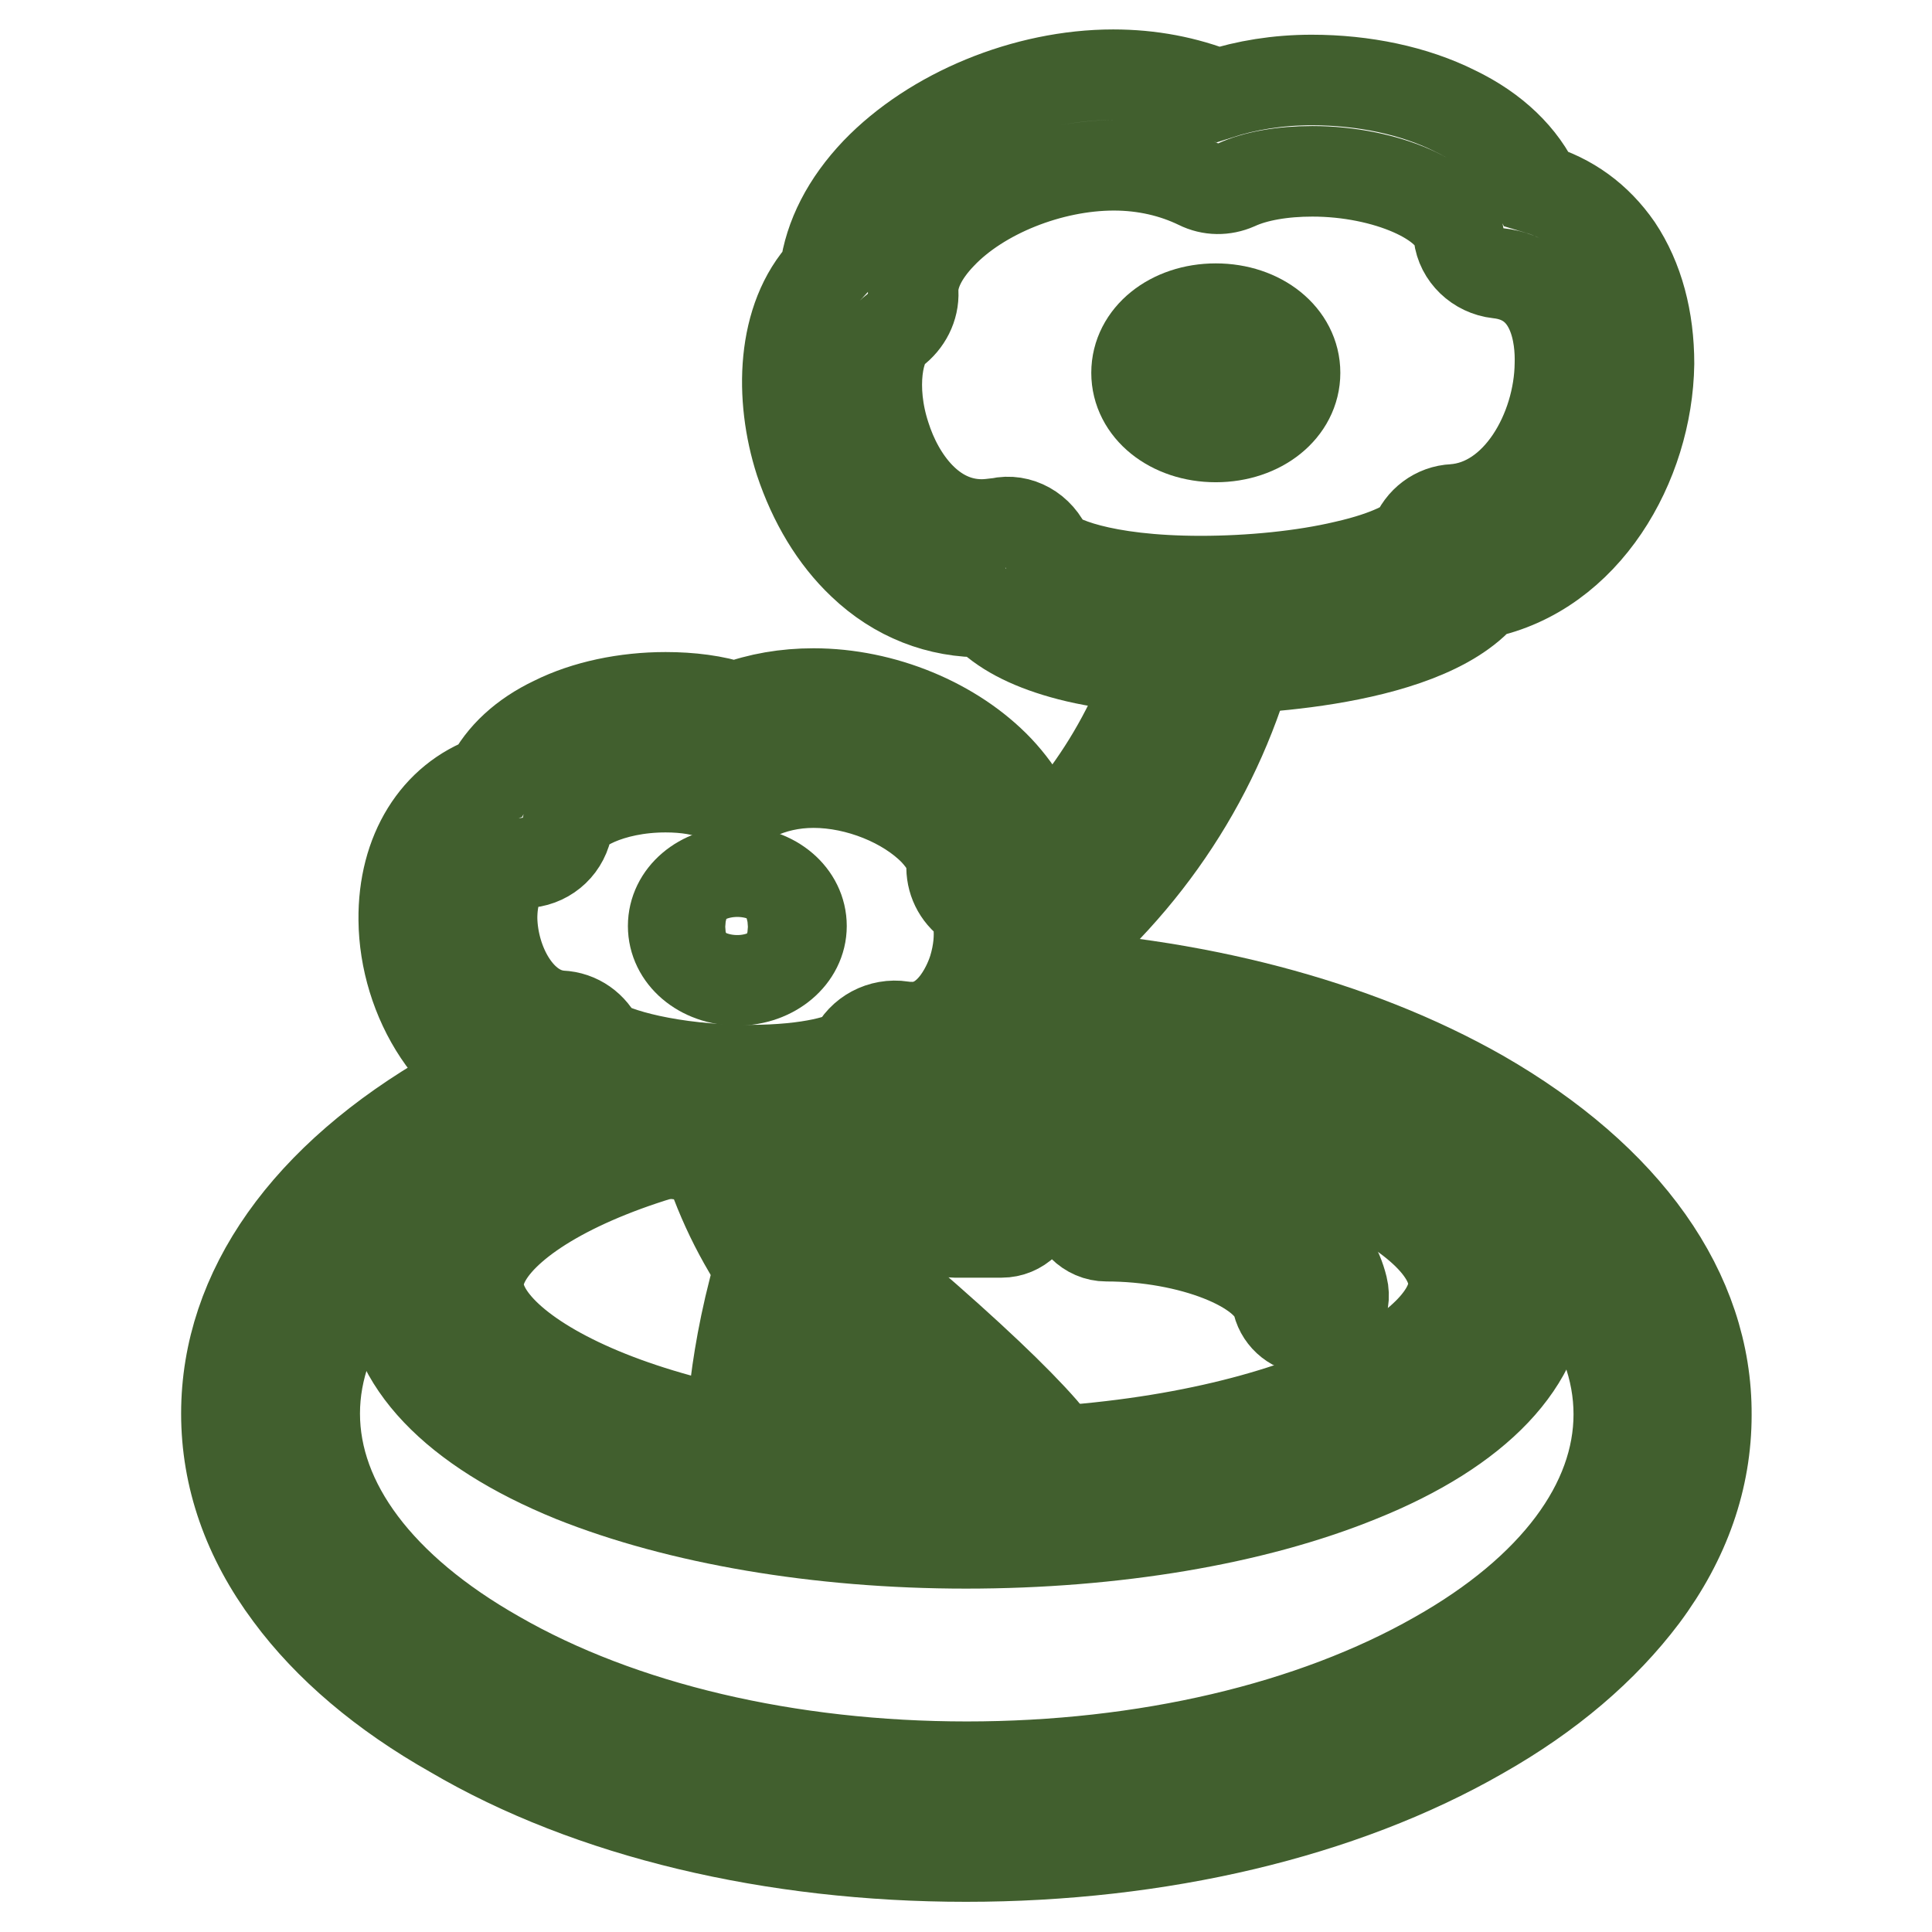
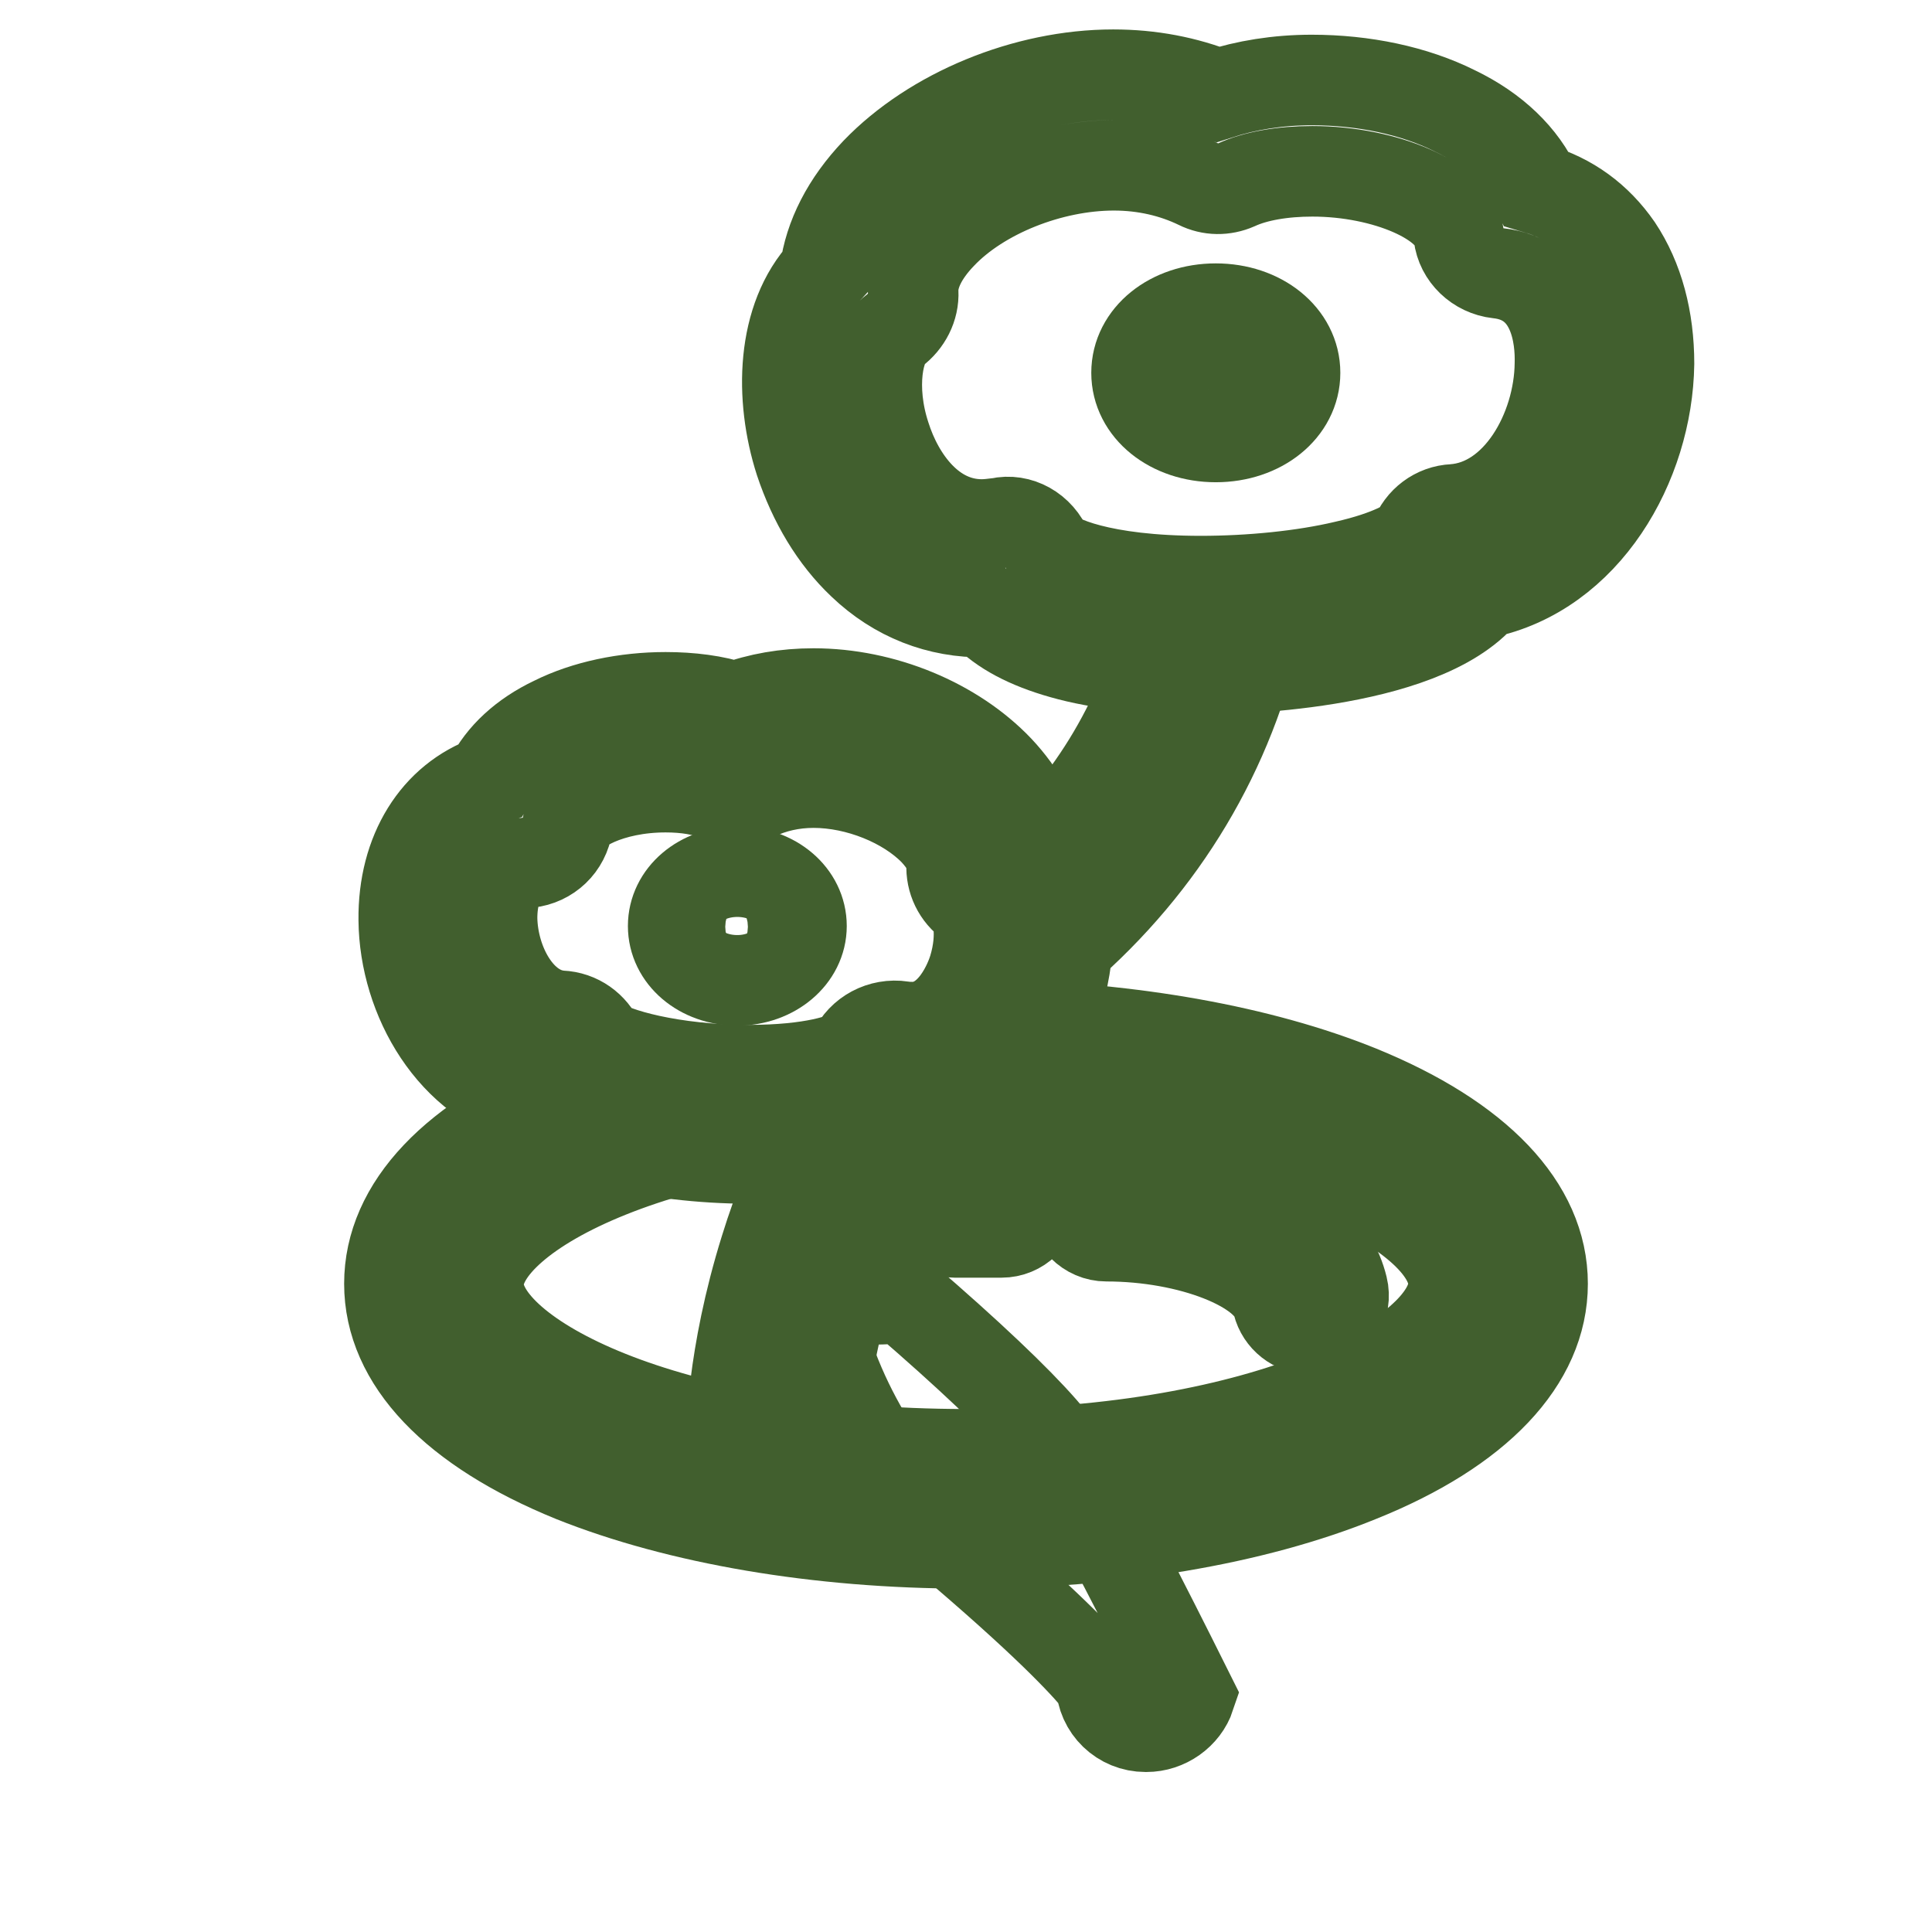
<svg xmlns="http://www.w3.org/2000/svg" version="1.1" x="0px" y="0px" viewBox="0 0 256 256" enable-background="new 0 0 256 256" xml:space="preserve">
  <g>
    <path stroke-width="12" fill-opacity="0" stroke="#415f2e" d="M159.1,88.7c-7,0-13.4-0.7-18.3-2.1c-4.6-1.3-8-3.1-10.3-5.5c-6.1,0.1-11.7-2.1-16.2-6.4 c-3.7-3.5-6.5-8.2-8.3-13.6c-2.7-8.4-2.5-18.9,3.3-25.1c0.6-4.6,2.9-9.1,6.8-13.2c7.5-7.8,19.8-12.9,31.4-12.9 c5,0,9.6,0.9,13.9,2.6c3.7-1.2,7.9-1.9,12.4-1.9c6.9,0,13.6,1.4,19,4.1c5.2,2.5,8.9,6.1,10.8,10.3c4.4,1.3,8,3.9,10.7,7.8 c2.8,4.2,4.2,9.5,4.2,15.4c-0.2,13.3-8.4,27.6-22,30.4C188.3,88.4,162.3,88.7,159.1,88.7L159.1,88.7z M138.8,72.9 c0.9,1.3,7.1,4.1,20.3,4.1c6.6,0,13.6-0.7,19.1-2c6.2-1.4,8.7-3.1,9.3-3.7c0.8-2.2,2.8-3.7,5.1-3.8c8.5-0.6,14-10.5,14.1-19.3 c0.1-3.4-0.6-11.2-8.2-12c-2.7-0.3-4.9-2.4-5.2-5c-0.6-4.5-9.7-8.5-19.4-8.5c-3.9,0-7.5,0.6-10.1,1.8c-1.6,0.7-3.4,0.7-5-0.1 c-3.3-1.6-7.1-2.5-11.2-2.5c-8.4,0-17.7,3.7-22.9,9.2c-2.5,2.6-3.8,5.3-3.7,7.6c0.1,2-0.9,3.9-2.5,5.1c-2.2,1.6-3.3,7.6-1.2,14 c1.8,5.7,6.1,11.7,12.8,11.7c0.7,0,1.5-0.1,2.3-0.2C135,68.7,137.7,70.2,138.8,72.9L138.8,72.9z" />
    <path stroke-width="12" fill-opacity="0" stroke="#415f2e" d="M155,49.4c0,2.1,2.7,3.9,6.1,3.9c3.4,0,6.1-1.7,6.1-3.9c0,0,0,0,0,0c0-2.1-2.7-3.9-6.1-3.9 C157.8,45.5,155,47.2,155,49.4C155,49.4,155,49.4,155,49.4z" />
    <path stroke-width="12" fill-opacity="0" stroke="#415f2e" d="M161.1,57.9c-5.9,0-10.5-3.7-10.5-8.5s4.6-8.5,10.5-8.5c5.9,0,10.5,3.7,10.5,8.5S167,57.9,161.1,57.9z  M146.6,159.4c12.3,0,25.1,4.5,27,12.3" />
    <path stroke-width="12" fill-opacity="0" stroke="#415f2e" d="M173.6,176.1c-2,0-3.8-1.4-4.3-3.4c-1.2-4.8-11.6-8.9-22.7-8.9c-2.4,0-4.4-2-4.4-4.4c0-2.4,2-4.4,4.4-4.4 c13.2,0,28.7,4.9,31.3,15.6c0.6,2.4-0.9,4.8-3.2,5.4C174.3,176.1,173.9,176.1,173.6,176.1z M126.5,158.8c1.5,0,4.7,0,6.2,0" />
    <path stroke-width="12" fill-opacity="0" stroke="#415f2e" d="M132.7,163.3h-0.2c-1.1,0-3.3,0-4.8,0h-1.2c-2.4,0-4.4-2-4.4-4.4s2-4.4,4.4-4.4h1.2c1.7,0,3.9,0,5.2,0 c2.4,0.1,4.3,2.2,4.2,4.6C137,161.4,135.1,163.3,132.7,163.3z" />
-     <path stroke-width="12" fill-opacity="0" stroke="#415f2e" d="M138.1,189.4c-3.5-4-9.7-9.9-18.4-17.4c-7.8-6.7-13-15-15.5-24.6c-3.9,0.3-8.1,0.2-12.1-0.2 c2.7,13.1,9.5,24.7,19.9,33.7c12.6,10.8,16.9,15.7,18.4,17.6c0.1,3.2,2.7,5.7,5.9,5.7h0.1c2.6,0,5-1.7,5.8-4.1 C143.5,196.2,140.8,192.5,138.1,189.4L138.1,189.4z" />
+     <path stroke-width="12" fill-opacity="0" stroke="#415f2e" d="M138.1,189.4c-3.5-4-9.7-9.9-18.4-17.4c-3.9,0.3-8.1,0.2-12.1-0.2 c2.7,13.1,9.5,24.7,19.9,33.7c12.6,10.8,16.9,15.7,18.4,17.6c0.1,3.2,2.7,5.7,5.9,5.7h0.1c2.6,0,5-1.7,5.8-4.1 C143.5,196.2,140.8,192.5,138.1,189.4L138.1,189.4z" />
    <path stroke-width="12" fill-opacity="0" stroke="#415f2e" d="M99.2,153.5c-6.2,0-12.8-0.8-17.9-2.1c-5.1-1.3-8.7-3.2-10.8-5.5c-10.5-2.5-16.9-13.6-17-24 c-0.1-9,4.3-16,11.4-18.5c1.6-3.2,4.5-5.9,8.5-7.8c4.2-2.1,9.5-3.2,14.8-3.2c3.3,0,6.5,0.4,9.2,1.3c3.2-1.2,6.7-1.8,10.4-1.8 c9.2,0,18.6,3.9,24.5,10.1c3,3.2,4.9,6.7,5.4,10.2c4.4,5.1,4.5,13.3,2.5,19.8c-3.1,9.7-10.4,15.8-19,15.9 C116.2,152.5,106.9,153.5,99.2,153.5z M79.4,138.1c1.8,1.4,9.5,3.7,19.9,3.7c8.3,0,12.8-1.5,13.8-2.4c1.1-2.4,3.7-3.8,6.4-3.4 c0.5,0.1,1,0.1,1.4,0.1c5.4,0,7.7-6.4,8.1-7.7c1.4-4.6,0.5-8.1-0.4-8.7c-1.7-1.2-2.6-3.1-2.5-5.1c0.1-1.3-0.8-2.9-2.3-4.5 c-3.7-3.8-10.1-6.4-16-6.4c-2.8,0-5.4,0.6-7.7,1.7c-1.6,0.8-3.4,0.8-5,0.1c-1.7-0.8-4.2-1.2-6.9-1.2c-7.4,0-12.7,3-13,5 c-0.4,2.7-2.5,4.7-5.2,5c-4.2,0.4-4.8,4.8-4.8,7.4c0.1,5.9,3.6,12.5,9.1,12.9C76.6,134.7,78.5,136.1,79.4,138.1z" />
    <path stroke-width="12" fill-opacity="0" stroke="#415f2e" d="M93.1,122.8c0,1.6,2,2.9,4.5,2.9c2.5,0,4.5-1.3,4.5-2.9c0,0,0,0,0,0c0-1.6-2-2.9-4.5-2.9 C95.2,119.9,93.1,121.2,93.1,122.8C93.1,122.8,93.1,122.8,93.1,122.8z" />
    <path stroke-width="12" fill-opacity="0" stroke="#415f2e" d="M97.7,129.9c-4.8,0-8.5-3.2-8.5-7.2c0-4,3.7-7.2,8.5-7.2s8.5,3.2,8.5,7.2 C106.2,126.7,102.4,129.9,97.7,129.9z" />
    <path stroke-width="12" fill-opacity="0" stroke="#415f2e" d="M180.1,144.5c-13.1-5.3-30.1-8.3-48.2-8.7c-2.9,4.2-7.5,7.1-13.5,6c-2.9,7.7-30.5,7.2-40.8,2.1 c-0.6,0.2-1.1,0.4-1.7,0.6c-15.7,6.3-24.3,15.4-24.3,25.6c0,10.2,8.6,19.2,24.3,25.6c14,5.6,32.5,8.8,52.1,8.8 c19.6,0,38.1-3.1,52.1-8.8c15.7-6.3,24.3-15.4,24.3-25.6C204.4,159.9,195.8,150.9,180.1,144.5L180.1,144.5z M128,192.7 c-40,0-64.6-13.1-64.6-22.5S88,147.6,128,147.6c40,0,64.6,13.1,64.6,22.5S168,192.7,128,192.7z" />
-     <path stroke-width="12" fill-opacity="0" stroke="#415f2e" d="M196.2,145.1c-16.7-9.5-38.2-15.1-61.3-16.1c-1.3,4.8-4.2,9.5-8.5,11.7h1.7c23.6,0,45.8,5.2,62.3,14.6 c15.5,8.8,24.1,20.2,24.1,32.1c0,11.8-8.5,23.3-24.1,32.1c-16.5,9.4-38.7,14.6-62.3,14.6c-23.6,0-45.8-5.2-62.3-14.7 c-15.5-8.8-24.1-20.2-24.1-32.1c0-11.8,8.5-23.3,24.1-32.1c6.2-3.6,13.3-6.5,20.9-8.8c-6.6-1.2-11.8-3.3-12.6-6.1 c-1.1-0.1-2.3-0.3-3.3-0.7c-3.8,1.6-7.4,3.4-10.8,5.3c-19.4,11.1-30,26.1-30,42.4c0,8.4,2.8,16.5,8.4,24 c5.1,6.9,12.4,13.1,21.6,18.3C78.2,240.3,102.4,246,128,246c25.6,0,49.8-5.7,68.1-16.2c9.2-5.2,16.4-11.4,21.6-18.3 c5.6-7.5,8.4-15.6,8.4-24C226.2,171.2,215.5,156.2,196.2,145.1z" />
    <path stroke-width="12" fill-opacity="0" stroke="#415f2e" d="M118.4,141.8c-0.9,2.5-4.5,4.1-9.2,5c-3.6,6.8-6.1,13.2-7.8,18.7c-4.5,14.4-4.5,25-4.5,25.4 c0,3.2,2.7,5.9,5.9,5.9c3.2,0,5.9-2.7,5.9-5.9c0-0.3,0.2-26.3,18.7-50.7C124.9,141.7,121.9,142.4,118.4,141.8z M154.5,82.7 c-3.3,13.2-10.3,24.5-20.8,33.8c2.7,3.8,2.6,10.6,0,16.3c2.2-2.3,4.5-4.6,7-6.8c13.4-11.6,22.3-26.5,26-43.5 C162.6,82.8,158.4,82.9,154.5,82.7z" />
  </g>
</svg>